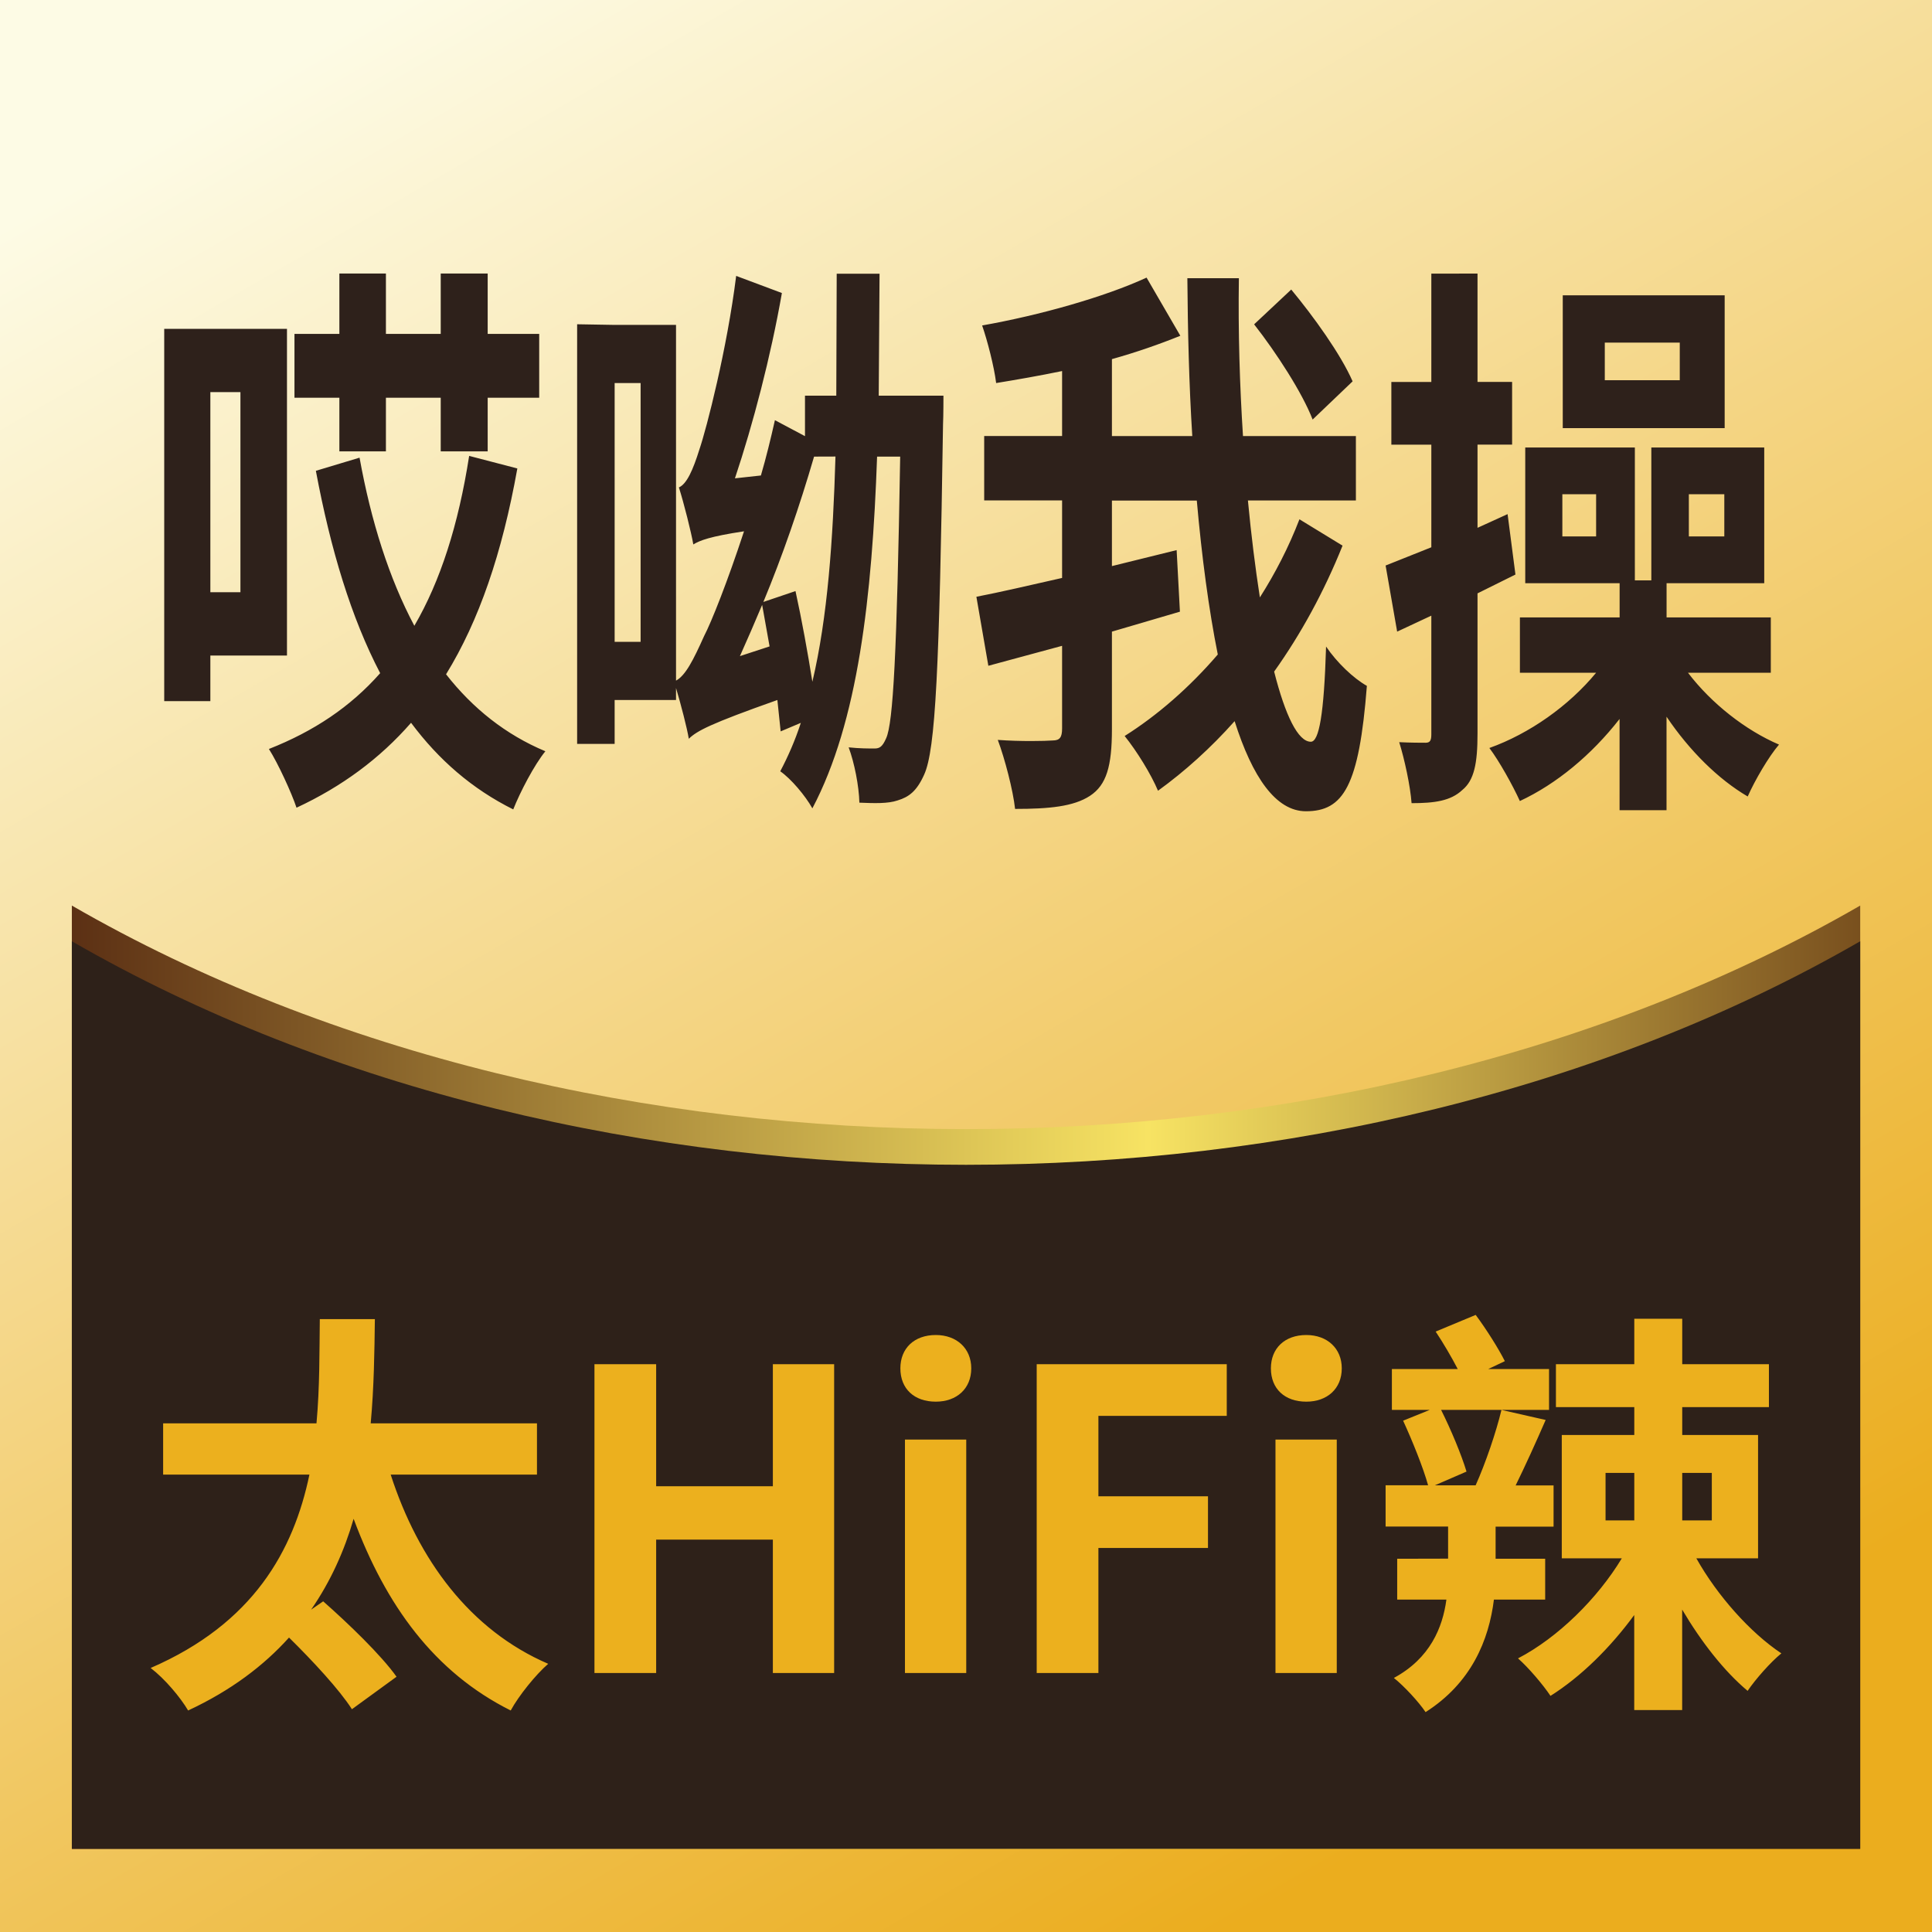
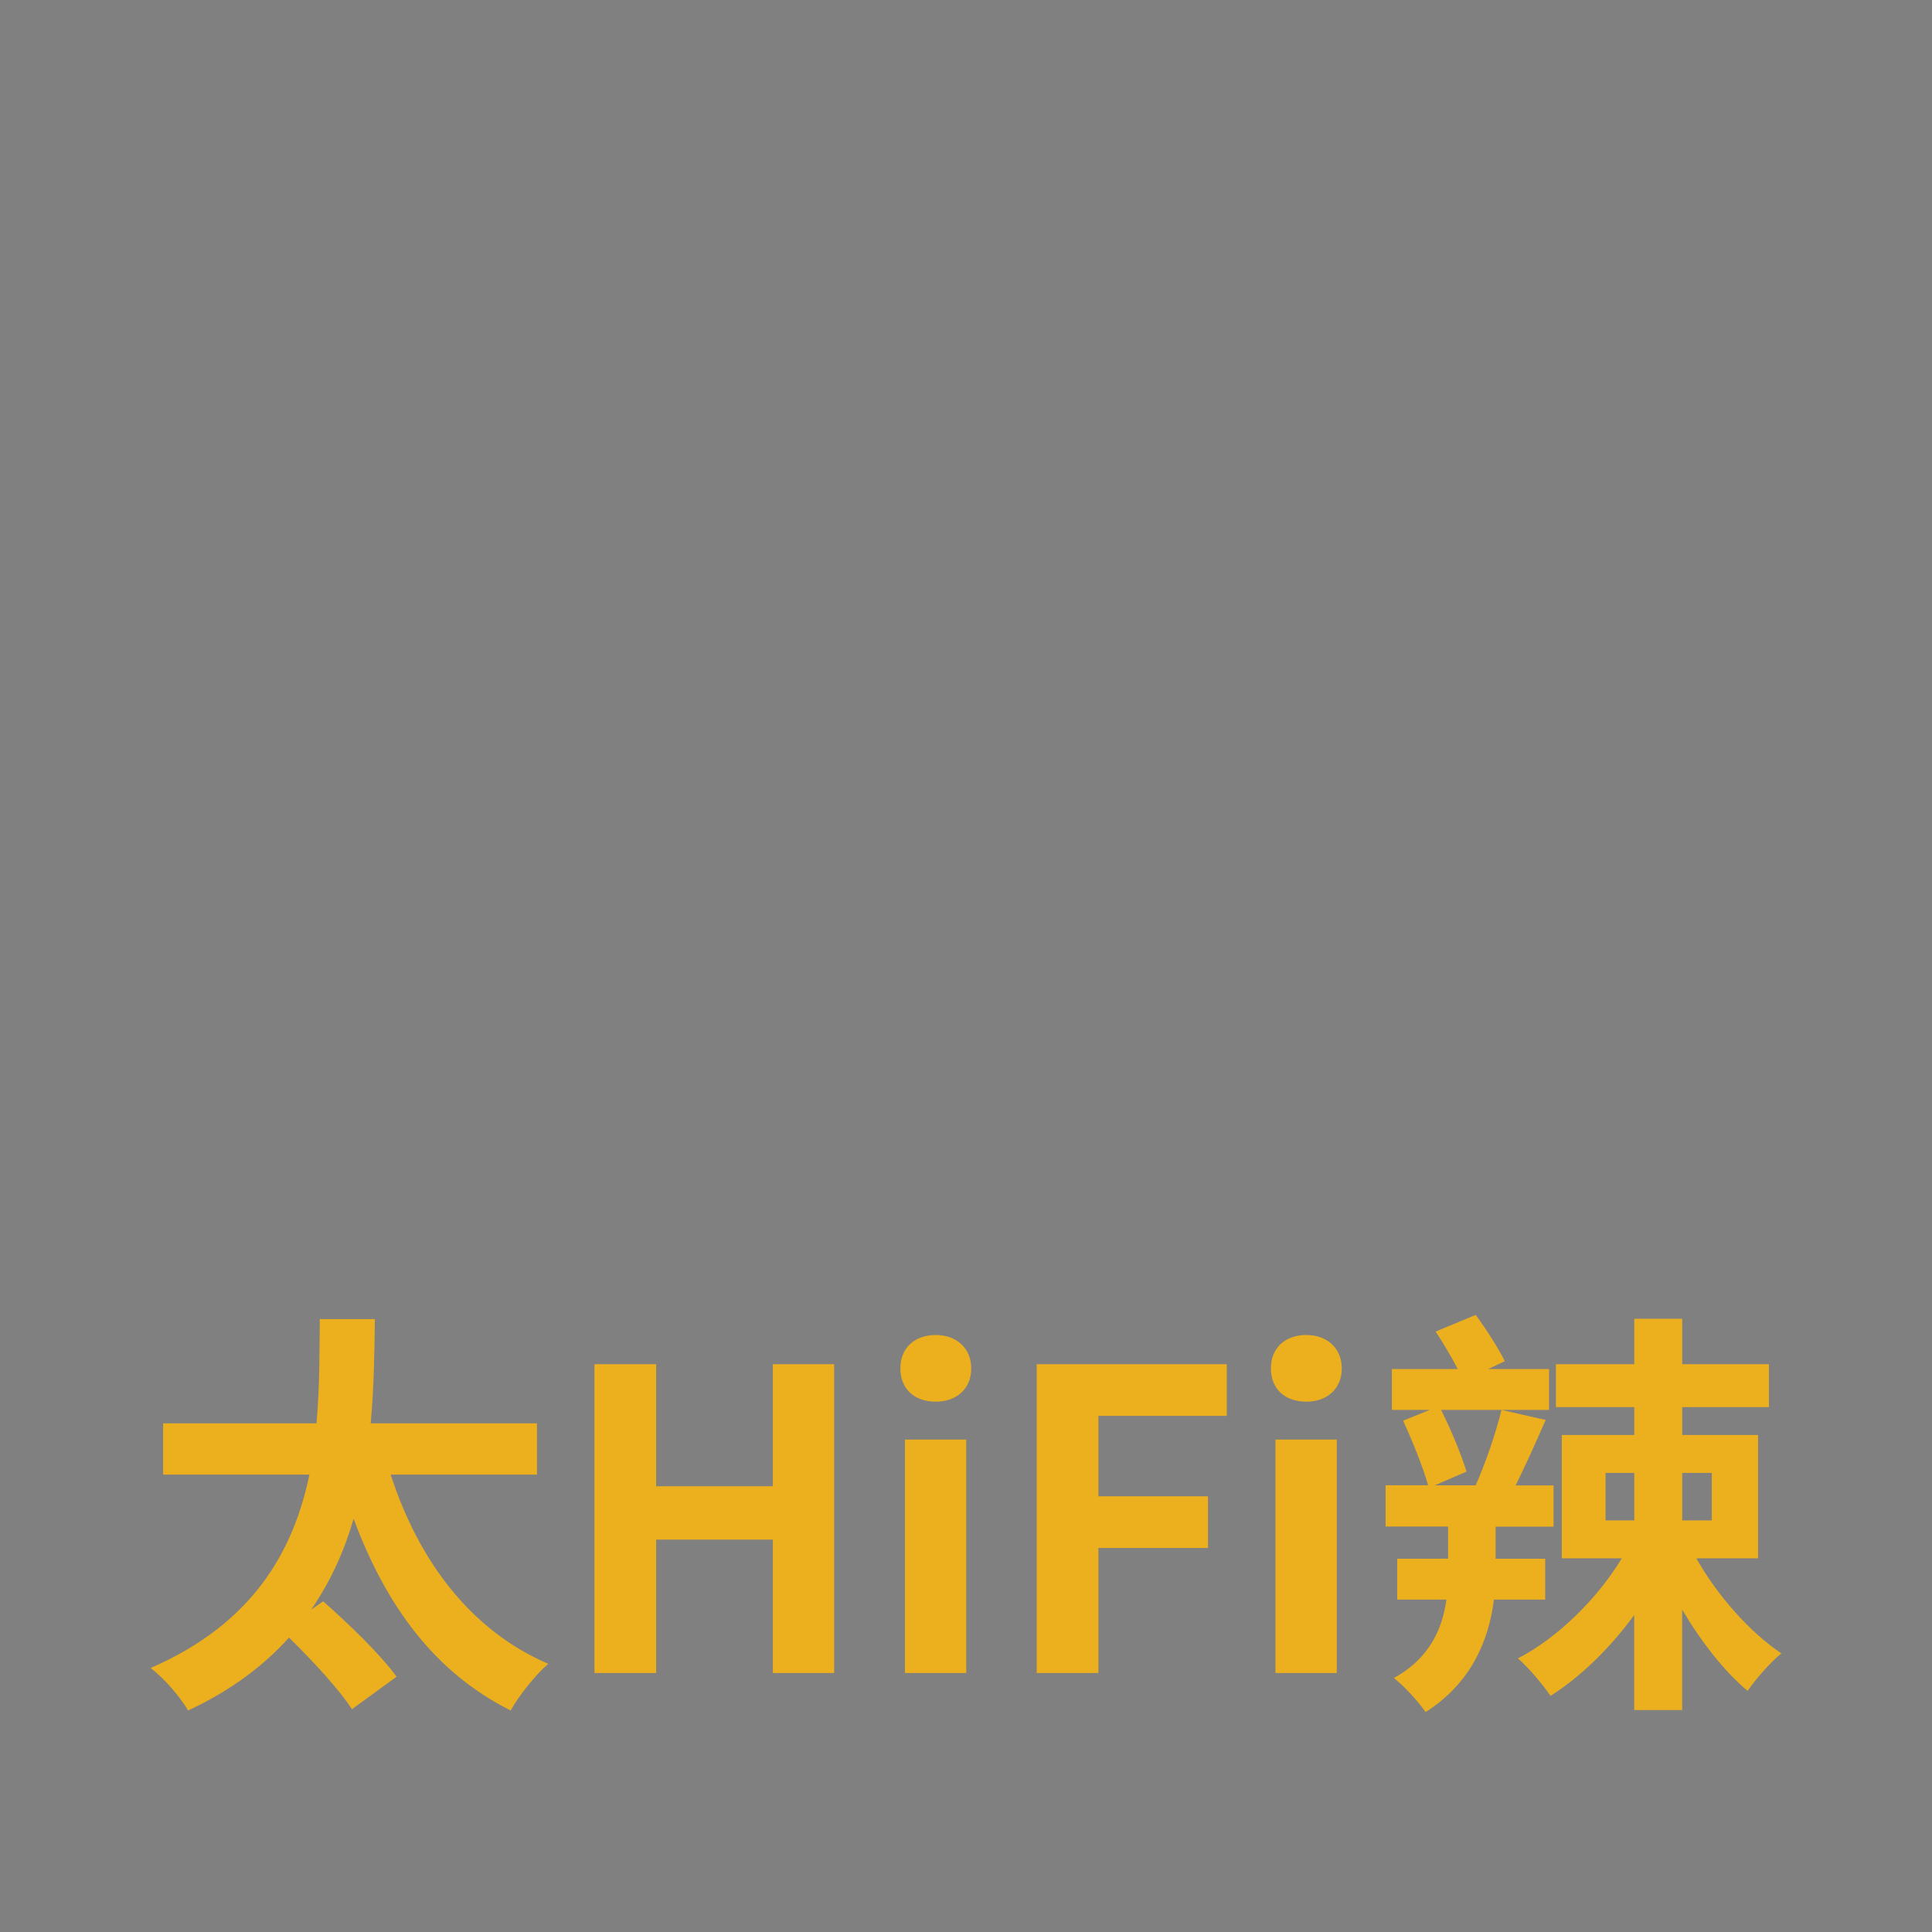
<svg xmlns="http://www.w3.org/2000/svg" width="128" height="128" version="1.1" viewBox="0 0 32 32">
  <rect x="0" y="0" width="32" height="32" fill="#808080" stroke="none" />
  <defs>
    <linearGradient id="a" x1=".933" x2="30.554" y1="32.165" y2="32.165" gradientTransform="translate(.257 -39.977)" gradientUnits="userSpaceOnUse">
      <stop stop-color="#5c3014" offset="0" />
      <stop stop-color="#f7e363" offset=".602" />
      <stop stop-color="#79501e" offset="1" />
    </linearGradient>
    <linearGradient id="b" x1="6.099" x2="23.388" y1=".28" y2="30.226" gradientUnits="userSpaceOnUse">
      <stop stop-color="#fdfbe5" offset="0" />
      <stop stop-color="#ebad1e" offset="1" />
    </linearGradient>
  </defs>
-   <rect width="32" height="32" fill="url(#b)" />
  <g transform="translate(0 20.1)">
    <g transform="translate(-2e-7 10.523)">
-       <path d="m1.19-15.624c8.551 4.937 21.07 4.937 29.621 0v15.624h-29.621z" fill="url(#a)" />
-       <path d="m1.19-15.033c8.551 4.937 21.07 4.937 29.621 0v15.033h-29.621z" fill="#2e2119" />
-     </g>
+       </g>
    <path d="m5.297 1.749c-0.007 0.532 0 1.125-0.055 1.726h-2.54v0.849h2.423c-0.262 1.256-0.925 2.464-2.63 3.203 0.235 0.179 0.49 0.483 0.621 0.704 0.711-0.331 1.256-0.746 1.671-1.208 0.393 0.387 0.835 0.863 1.042 1.187l0.739-0.538c-0.255-0.359-0.801-0.884-1.215-1.249l-0.2 0.138c0.324-0.469 0.552-0.98 0.704-1.505 0.532 1.429 1.332 2.54 2.602 3.175 0.131-0.242 0.414-0.594 0.621-0.773-1.298-0.559-2.154-1.726-2.609-3.134h2.423v-0.849h-2.754c0.055-0.601 0.062-1.187 0.069-1.726zm4.549 5.861h1.022v-2.209h1.933v2.209h1.015v-5.115h-1.015v2.022h-1.933v-2.022h-1.022zm5.143 0h1.015v-3.866h-1.015zm0.511-4.494c0.345 0 0.587-0.214 0.587-0.552 0-0.331-0.242-0.552-0.587-0.552-0.359 0-0.587 0.221-0.587 0.552 0 0.338 0.228 0.552 0.587 0.552zm1.671 4.494h1.022v-2.071h1.815v-0.856h-1.815v-1.332h2.126v-0.856h-3.148zm3.955 0h1.015v-3.866h-1.015zm0.511-4.494c0.345 0 0.587-0.214 0.587-0.552 0-0.331-0.242-0.552-0.587-0.552-0.359 0-0.587 0.221-0.587 0.552 0 0.338 0.228 0.552 0.587 0.552zm4.231 0.552v2.043h0.994c-0.4 0.663-1.056 1.312-1.719 1.657 0.173 0.152 0.414 0.435 0.538 0.621 0.504-0.318 0.987-0.794 1.387-1.339v1.574h0.794v-1.664c0.318 0.538 0.697 1.022 1.084 1.346 0.131-0.193 0.38-0.476 0.559-0.621-0.518-0.345-1.063-0.959-1.408-1.574h1.022v-2.043h-1.256v-0.462h1.436v-0.711h-1.436v-0.752h-0.794v0.752h-1.298v0.711h1.298v0.462zm0.725 0.628h0.476v0.787h-0.476zm1.27 0h0.49v0.787h-0.49zm-4.721 1.422v0.676h0.815c-0.062 0.462-0.269 0.973-0.87 1.298 0.173 0.138 0.414 0.4 0.525 0.566 0.759-0.483 1.049-1.194 1.132-1.864h0.849v-0.676h-0.821v-0.532h0.96v-0.683h-0.628c0.159-0.324 0.338-0.718 0.497-1.084l-0.732-0.166c-0.09 0.373-0.262 0.877-0.428 1.249h-0.676l0.525-0.228c-0.083-0.276-0.255-0.69-0.421-1.022h1.788v-0.676h-1.008l0.276-0.131c-0.104-0.207-0.304-0.525-0.483-0.766l-0.663 0.276c0.124 0.186 0.262 0.421 0.366 0.621h-1.091v0.676h0.628l-0.442 0.179c0.152 0.331 0.331 0.773 0.414 1.07h-0.704v0.683h1.035v0.532z" fill="#ecb01e" />
  </g>
-   <path transform="scale(.85 1.176)" d="m3.2 4.632v5.243h0.899v-0.642h1.493v-4.601zm0.899 0.891h0.586v2.818h-0.586zm2.907 0.923-0.851 0.185c0.289 1.116 0.691 2.072 1.253 2.85-0.578 0.474-1.293 0.819-2.168 1.068 0.177 0.201 0.442 0.618 0.538 0.827 0.883-0.297 1.622-0.691 2.232-1.196 0.538 0.522 1.188 0.931 1.991 1.22 0.137-0.249 0.409-0.626 0.626-0.819-0.771-0.233-1.413-0.602-1.935-1.084 0.642-0.755 1.092-1.702 1.389-2.899l-0.939-0.177c-0.209 0.972-0.562 1.766-1.068 2.393-0.49-0.666-0.843-1.469-1.068-2.369zm1.582-2.594v0.851h-1.068v-0.851h-0.907v0.851h-0.875v0.899h0.875v0.755h0.907v-0.755h1.068v0.755h0.915v-0.755h1.004v-0.899h-1.004v-0.851zm2.658 0.715v5.91h0.731v-0.618h1.196v-0.169c0.096 0.233 0.217 0.57 0.249 0.715 0.161-0.112 0.409-0.209 1.726-0.546l0.064 0.442 0.393-0.12c-0.112 0.249-0.249 0.474-0.401 0.682 0.209 0.104 0.49 0.345 0.626 0.522 0.891-1.22 1.164-2.971 1.261-4.954h0.45c-0.064 2.778-0.137 3.75-0.273 3.966-0.072 0.12-0.128 0.145-0.225 0.145-0.128 0-0.297 0-0.506-0.016 0.112 0.217 0.201 0.546 0.209 0.779 0.289 8e-3 0.554 0.016 0.747-0.032 0.217-0.048 0.369-0.128 0.514-0.361 0.225-0.353 0.297-1.502 0.369-4.938 8e-3 -0.112 8e-3 -0.401 8e-3 -0.401h-1.261l0.016-1.718h-0.835l-8e-3 1.718h-0.61v0.57l-0.586-0.225c-0.08 0.257-0.169 0.522-0.273 0.779l-0.506 0.04c0.353-0.763 0.699-1.718 0.915-2.61l-0.891-0.241c-0.177 1.028-0.578 2.152-0.715 2.441-0.128 0.297-0.249 0.49-0.401 0.538 0.096 0.217 0.241 0.634 0.281 0.803 0.128-0.056 0.321-0.112 0.988-0.185-0.321 0.707-0.634 1.277-0.779 1.477-0.209 0.337-0.361 0.554-0.546 0.626v-5.01h-1.196zm5.034 1.863c-0.048 1.18-0.153 2.264-0.45 3.172-0.088-0.401-0.209-0.883-0.329-1.277l-0.626 0.153c0.369-0.642 0.707-1.349 0.988-2.047zm-1.429 2.088 0.145 0.586-0.578 0.137c0.145-0.233 0.289-0.474 0.434-0.723zm-2.874-3.123h0.506v3.645h-0.506zm12.461-0.827c0.434 0.401 0.939 0.964 1.14 1.341l0.779-0.538c-0.233-0.385-0.763-0.915-1.196-1.293zm0.883 2.746c-0.209 0.393-0.474 0.763-0.771 1.1-0.088-0.409-0.169-0.875-0.233-1.365h2.104v-0.907h-2.2c-0.064-0.715-0.096-1.469-0.08-2.224h-1.004c8e-3 0.739 0.032 1.493 0.096 2.224h-1.566v-1.084c0.474-0.096 0.923-0.209 1.333-0.329l-0.658-0.819c-0.819 0.273-2.08 0.53-3.204 0.674 0.104 0.217 0.233 0.578 0.273 0.811 0.409-0.048 0.851-0.104 1.285-0.169v0.915h-1.518v0.907h1.518v1.092c-0.634 0.104-1.212 0.201-1.67 0.265l0.233 0.972 1.437-0.281v1.164c0 0.128-0.048 0.169-0.185 0.169-0.145 8e-3 -0.618 0.016-1.068-8e-3 0.137 0.265 0.297 0.707 0.337 0.972 0.658 0 1.14-0.032 1.461-0.185 0.321-0.153 0.426-0.418 0.426-0.939v-1.373l1.325-0.281-0.064-0.867-1.261 0.225v-0.923h1.654c0.096 0.787 0.233 1.534 0.409 2.168-0.554 0.466-1.18 0.859-1.815 1.148 0.241 0.217 0.514 0.538 0.65 0.771 0.522-0.273 1.028-0.602 1.493-0.98 0.345 0.787 0.803 1.269 1.389 1.269 0.731 0 1.036-0.353 1.188-1.766-0.257-0.104-0.586-0.329-0.795-0.554-0.04 0.955-0.137 1.341-0.297 1.341-0.249 0-0.498-0.369-0.715-0.988 0.522-0.53 0.972-1.124 1.333-1.774zm5.95-2.489h1.461v0.53h-1.461zm-0.819-0.666v1.871h3.155v-1.871zm-8e-3 2.802h0.658v0.594h-0.658zm2.465 0h0.691v0.594h-0.691zm-5.018-3.107v1.526h-0.779v0.883h0.779v1.445l-0.891 0.257 0.225 0.931 0.666-0.225v1.67c0 0.088-0.024 0.12-0.112 0.12-0.072 0-0.297 0-0.514-8e-3 0.104 0.241 0.217 0.618 0.241 0.859 0.45 0 0.763-0.032 0.988-0.185 0.233-0.137 0.297-0.377 0.297-0.795v-1.975l0.739-0.265-0.153-0.851-0.586 0.193v-1.172h0.674v-0.883h-0.674v-1.526zm1.726 4.842v0.779h1.485c-0.53 0.466-1.301 0.859-2.08 1.06 0.193 0.185 0.458 0.53 0.594 0.747 0.715-0.241 1.397-0.65 1.943-1.156v1.285h0.915v-1.317c0.45 0.482 1.012 0.883 1.582 1.124 0.137-0.225 0.409-0.562 0.61-0.731-0.65-0.201-1.317-0.578-1.774-1.012h1.614v-0.779h-2.031v-0.482h1.903v-1.911h-2.2v1.871h-0.321v-1.871h-2.136v1.911h1.839v0.482z" fill="#2e211b" />
</svg>